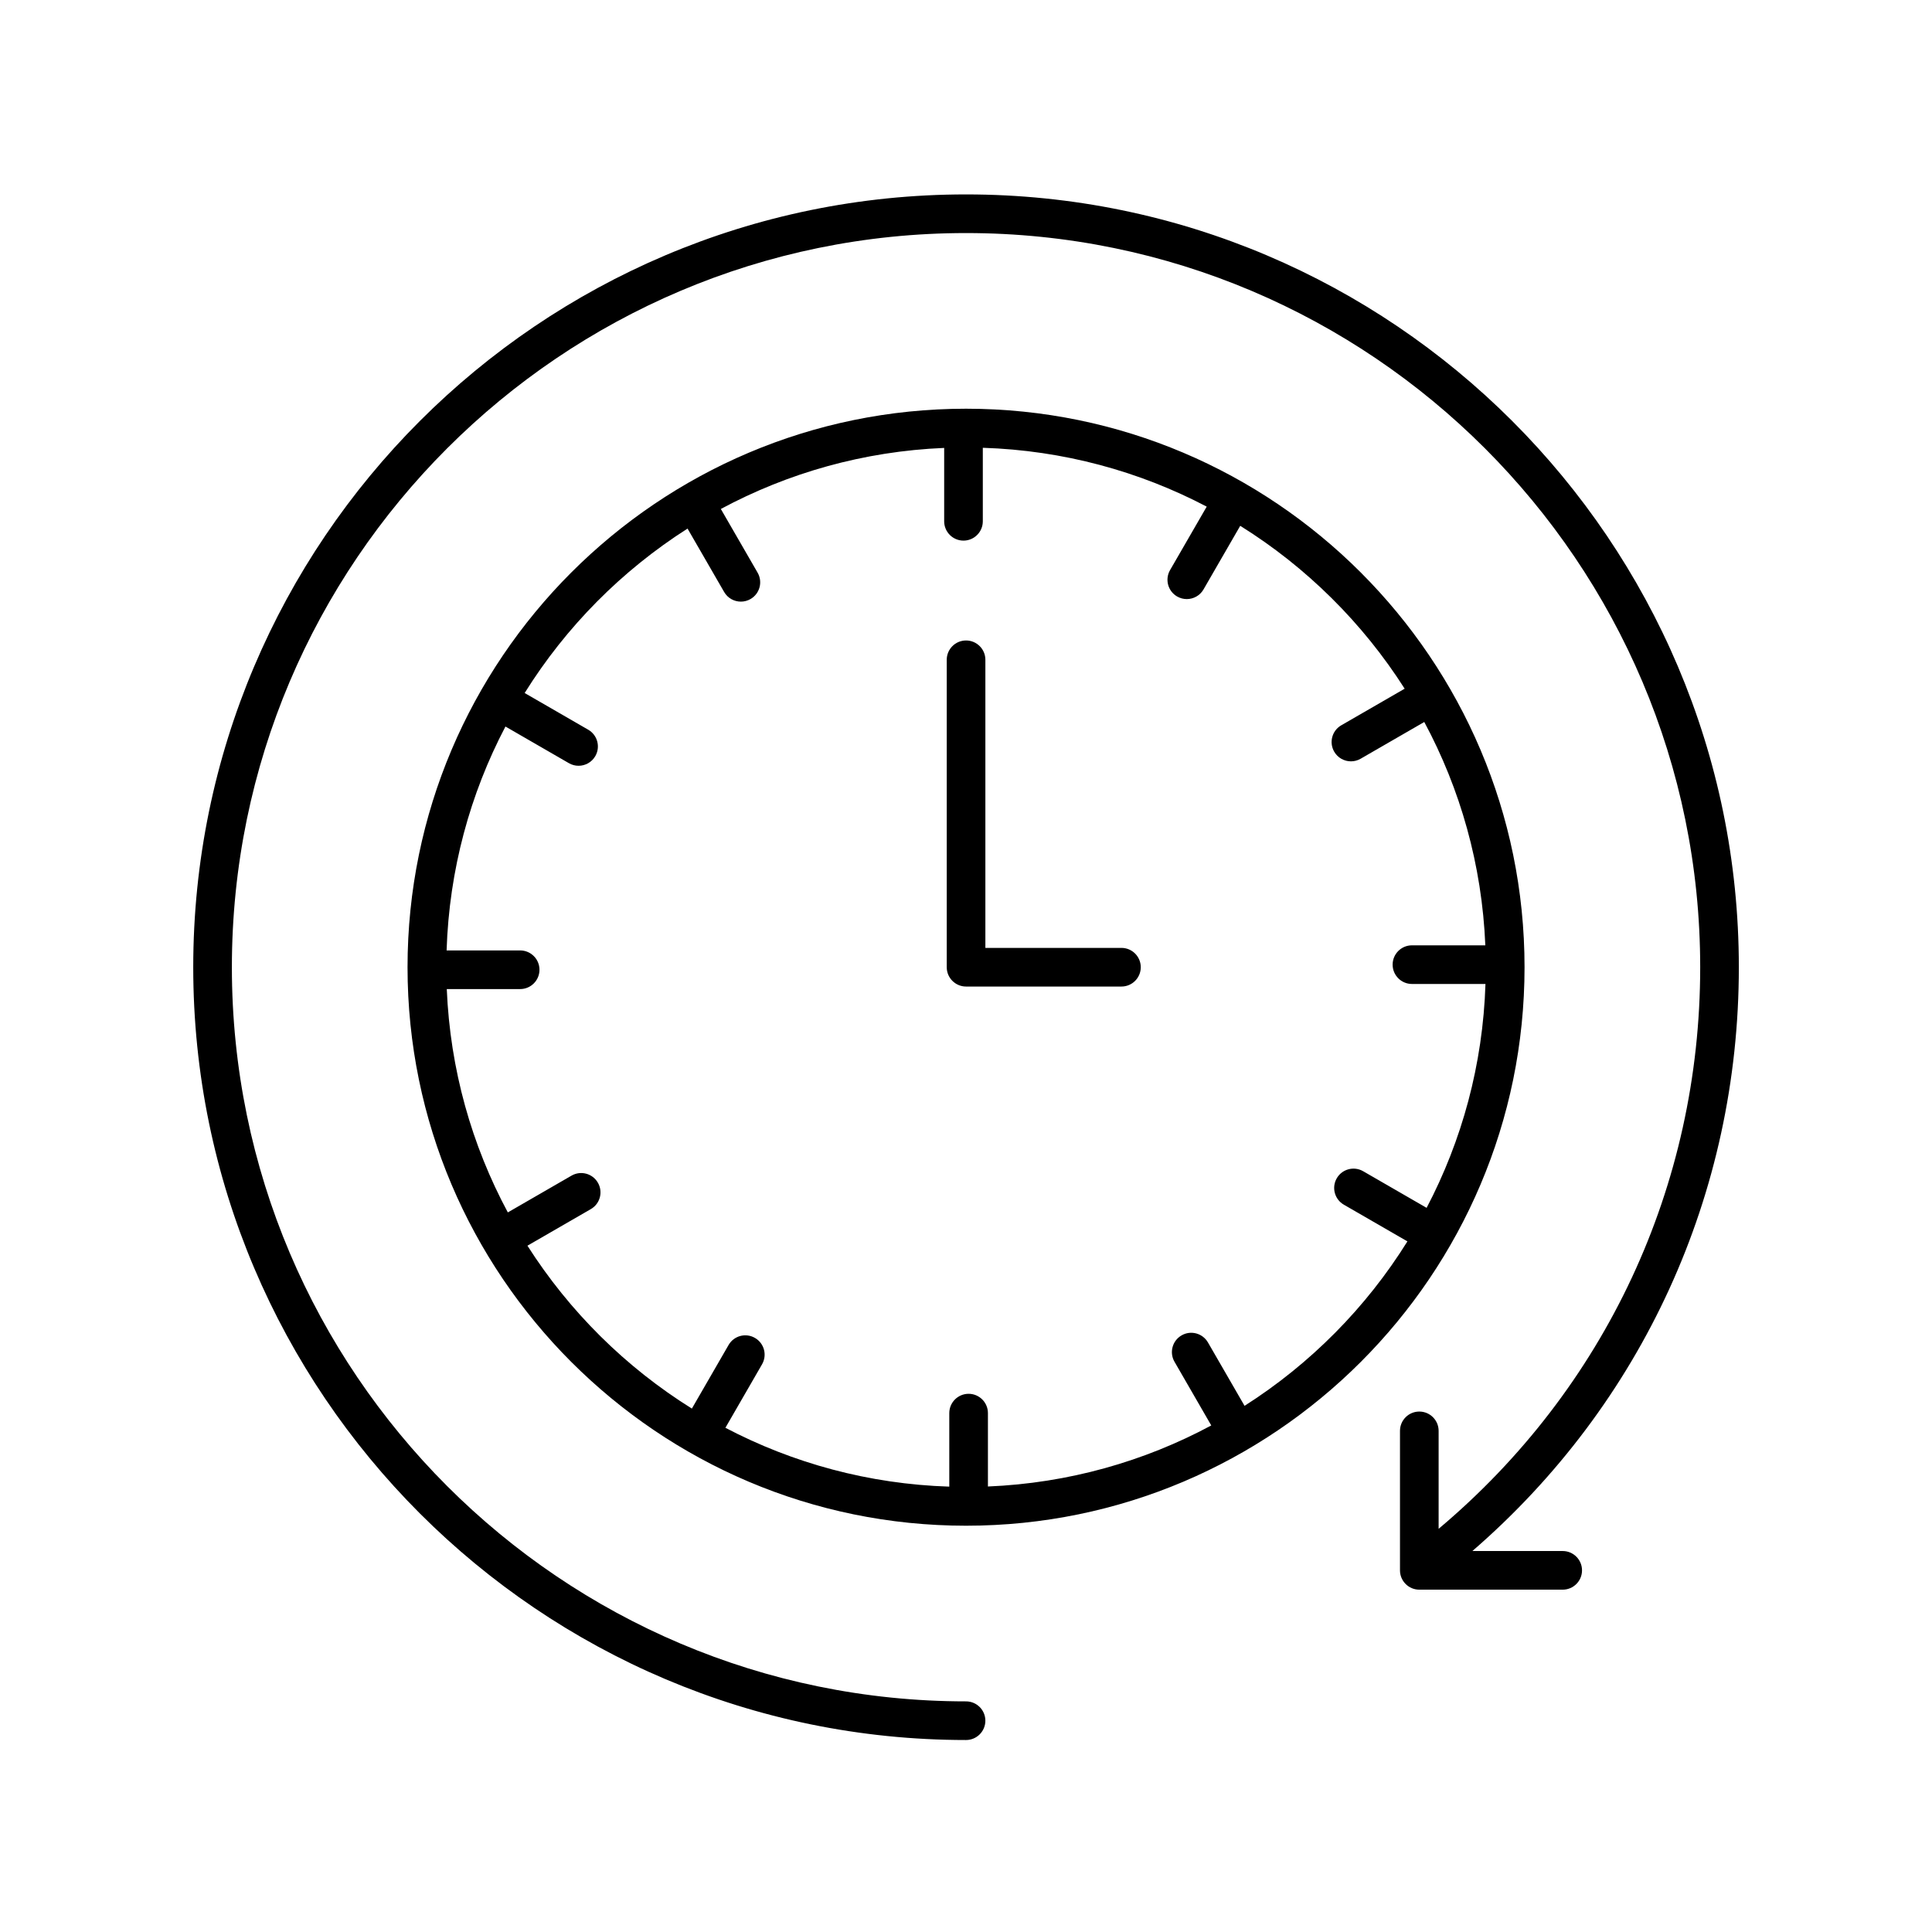
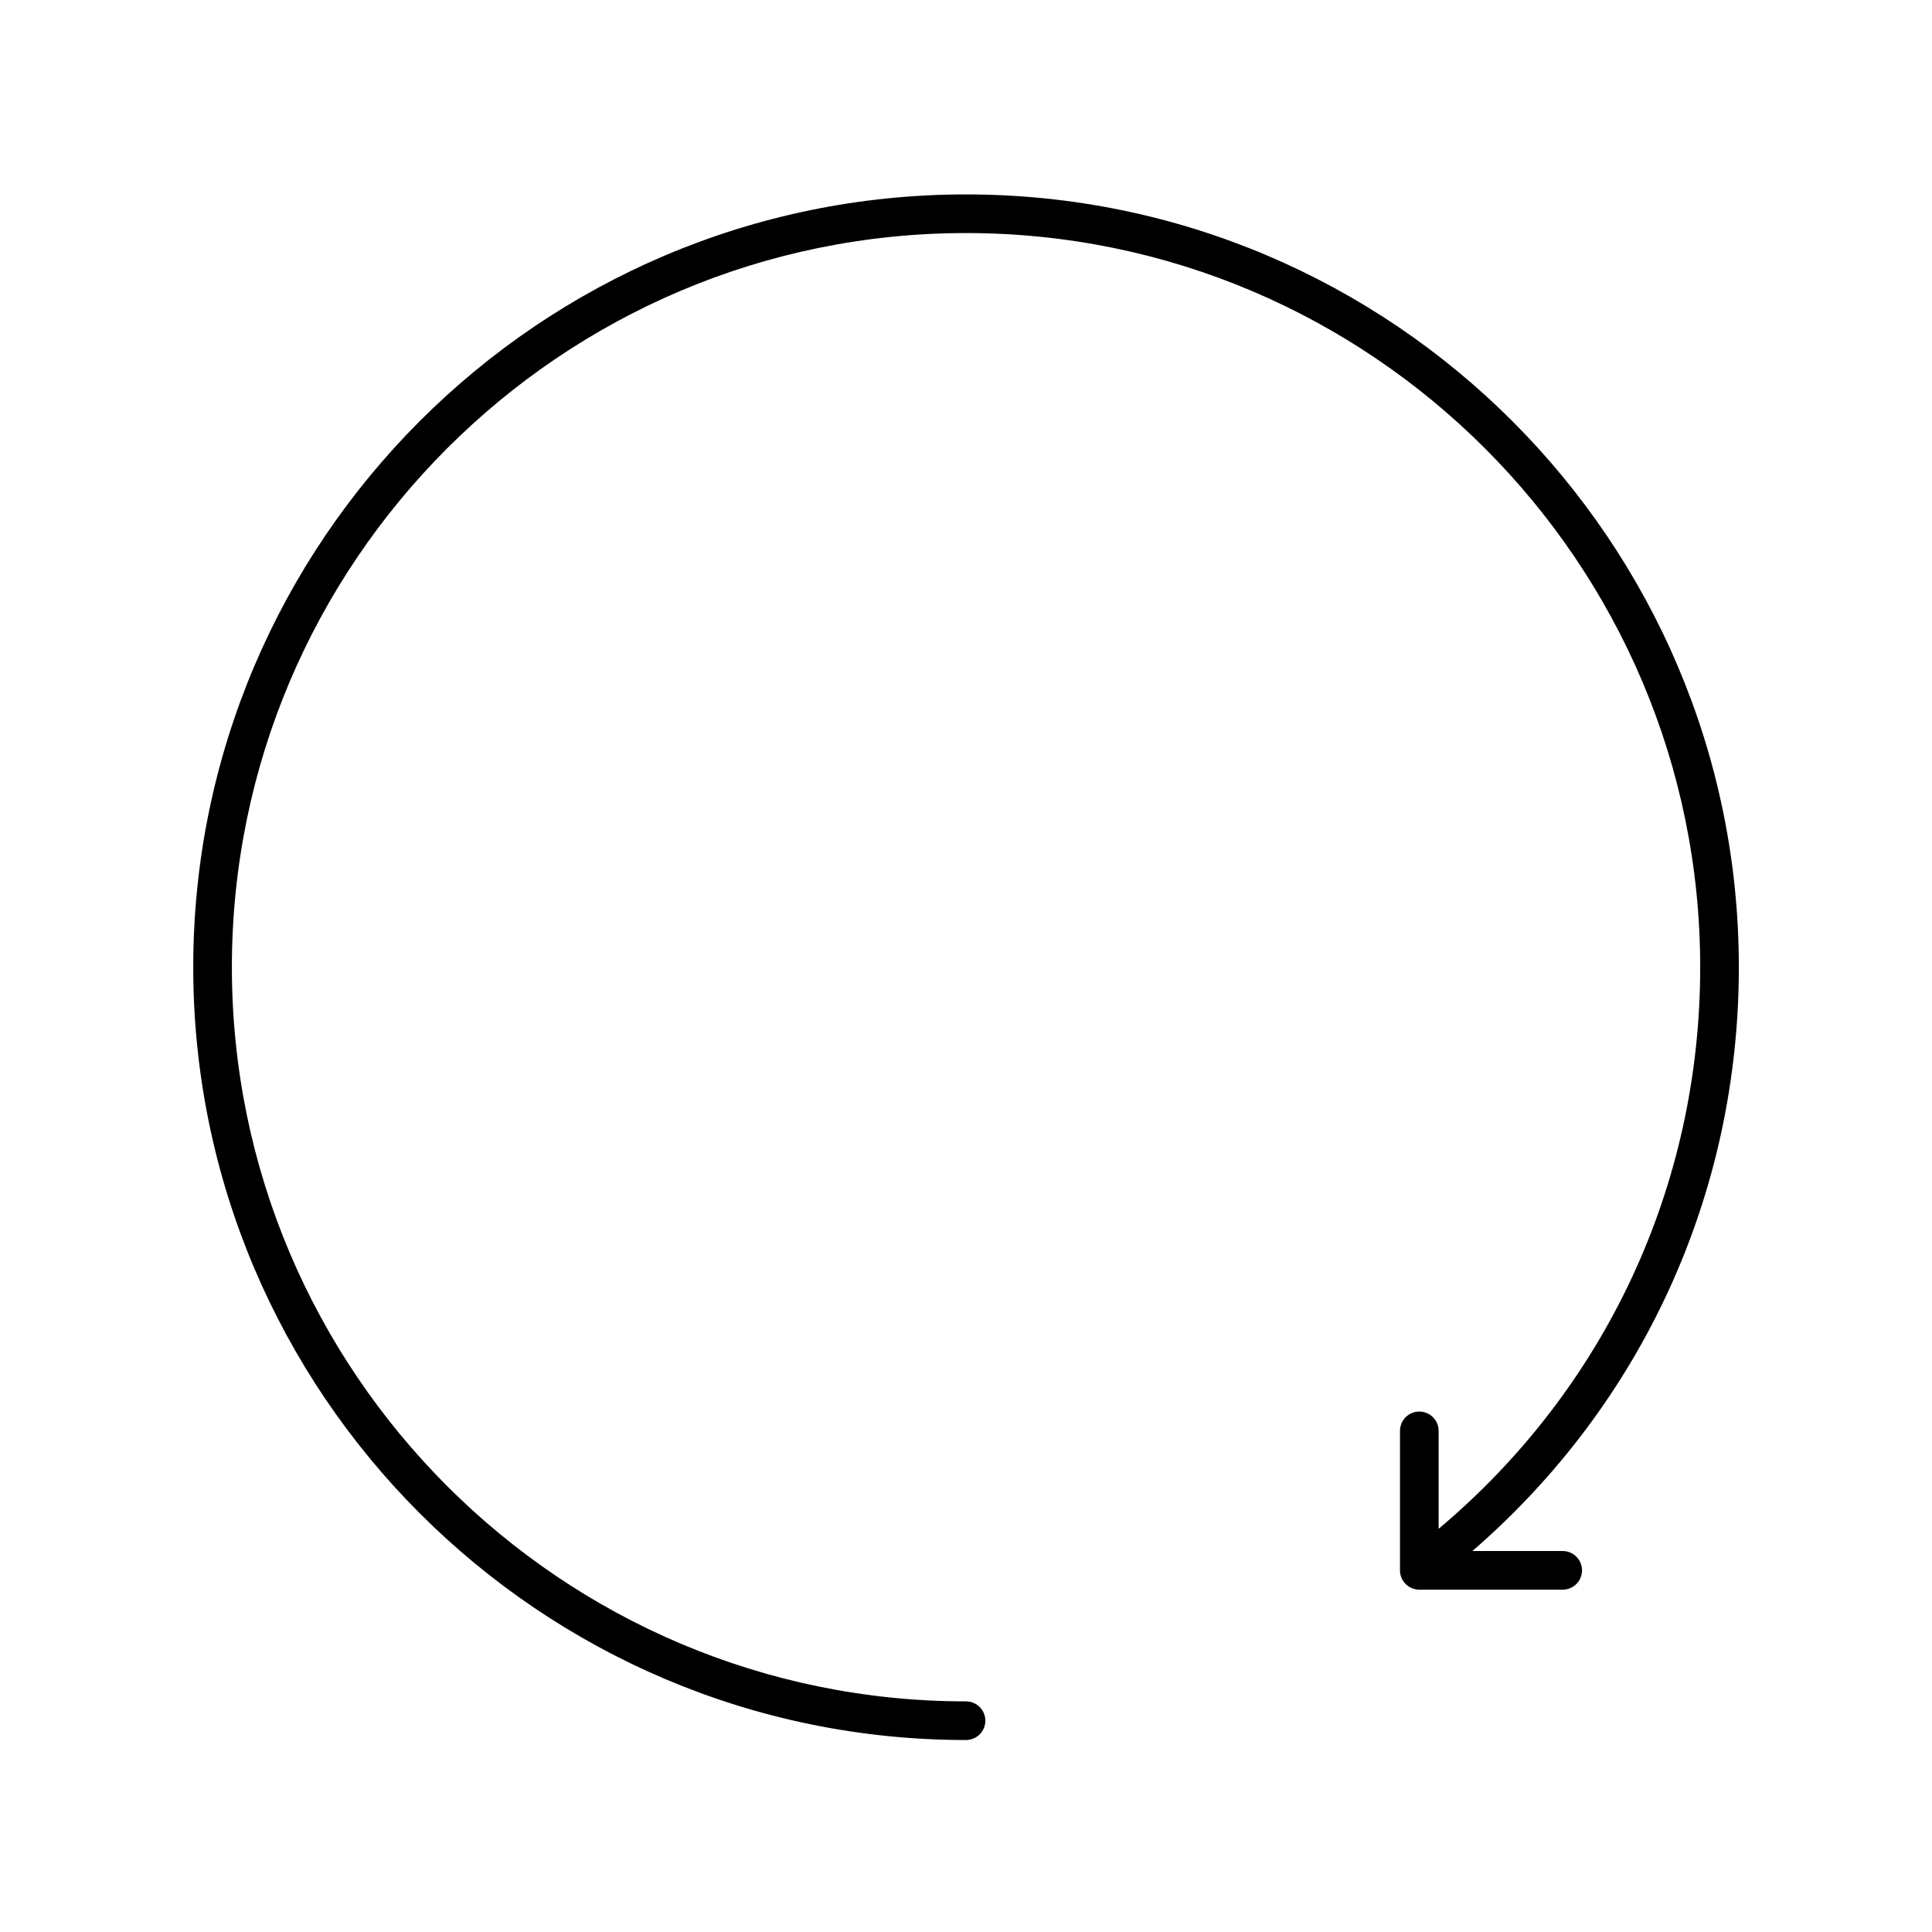
<svg xmlns="http://www.w3.org/2000/svg" version="1.1" x="0px" y="0px" viewBox="0 0 100 100" style="enable-background:new 0 0 100 100;" xml:space="preserve">
-   <path d="M50.002,21.155c-15.94,0-28.908,12.968-28.908,28.908  S34.062,78.971,50.002,78.971s28.908-12.968,28.908-28.908  S65.942,21.155,50.002,21.155z M64.418,72.766l-1.894-3.281  c-0.277-0.478-0.887-0.643-1.366-0.366c-0.479,0.276-0.642,0.888-0.366,1.366  l1.903,3.296c-3.47,1.864-7.394,2.987-11.56,3.16v-3.798c0-0.552-0.448-1-1-1  s-1,0.448-1,1v3.805c-4.17-0.133-8.102-1.217-11.588-3.046l1.896-3.285  c0.276-0.479,0.112-1.09-0.366-1.366c-0.48-0.277-1.09-0.113-1.366,0.366  l-1.9,3.291c-3.429-2.138-6.341-5.025-8.511-8.431l3.281-1.894  c0.479-0.276,0.642-0.888,0.366-1.366c-0.277-0.479-0.887-0.643-1.366-0.366  l-3.296,1.903c-1.864-3.47-2.987-7.394-3.16-11.56h3.798c0.552,0,1-0.448,1-1  s-0.448-1-1-1H23.116c0.133-4.17,1.217-8.103,3.046-11.589l3.285,1.897  c0.158,0.091,0.33,0.134,0.499,0.134c0.346,0,0.682-0.179,0.867-0.5  c0.276-0.478,0.112-1.09-0.366-1.366l-3.291-1.9  c2.138-3.428,5.025-6.34,8.431-8.511l1.894,3.281c0.186,0.321,0.521,0.5,0.867,0.5  c0.169,0,0.341-0.043,0.499-0.134c0.479-0.276,0.642-0.888,0.366-1.366  l-1.903-3.296c3.47-1.864,7.394-2.987,11.56-3.16v3.798c0,0.552,0.448,1,1,1  s1-0.448,1-1v-3.805c4.17,0.133,8.103,1.217,11.589,3.046l-1.897,3.285  c-0.276,0.479-0.112,1.09,0.366,1.366c0.158,0.091,0.33,0.134,0.499,0.134  c0.346,0,0.682-0.179,0.867-0.5l1.9-3.292c3.428,2.138,6.34,5.025,8.511,8.431  l-3.281,1.894c-0.479,0.276-0.642,0.888-0.366,1.366  c0.186,0.321,0.521,0.5,0.867,0.5c0.169,0,0.341-0.043,0.499-0.134l3.296-1.903  c1.864,3.47,2.987,7.394,3.16,11.56h-3.798c-0.552,0-1,0.448-1,1s0.448,1,1,1h3.805  c-0.133,4.17-1.217,8.103-3.046,11.588l-3.285-1.896  c-0.479-0.276-1.09-0.112-1.366,0.366s-0.112,1.09,0.366,1.366l3.291,1.9  C70.711,67.684,67.824,70.596,64.418,72.766z" />
-   <path d="M58.046,49.063h-7.043V34.151c0-0.552-0.448-1-1-1s-1,0.448-1,1v15.912  c0,0.552,0.448,1,1,1h8.043c0.552,0,1-0.448,1-1S58.598,49.063,58.046,49.063z" />
  <path d="M50.002,90.063c0.552,0,1-0.448,1-1s-0.448-1-1-1c-20.953,0-38-17.047-38-38s17.047-38,38-38  s38,17.047,38,38c0,11.329-4.917,21.822-13.539,29.068v-5.069c0-0.552-0.448-1-1-1  s-1,0.448-1,1V81.281c0,0.552,0.448,1,1,1h7.422c0.552,0,1-0.448,1-1s-0.448-1-1-1H76.21  c8.794-7.612,13.792-18.492,13.792-30.218c0-22.056-17.944-40-40-40s-40,17.944-40,40  S27.946,90.063,50.002,90.063z" />
</svg>